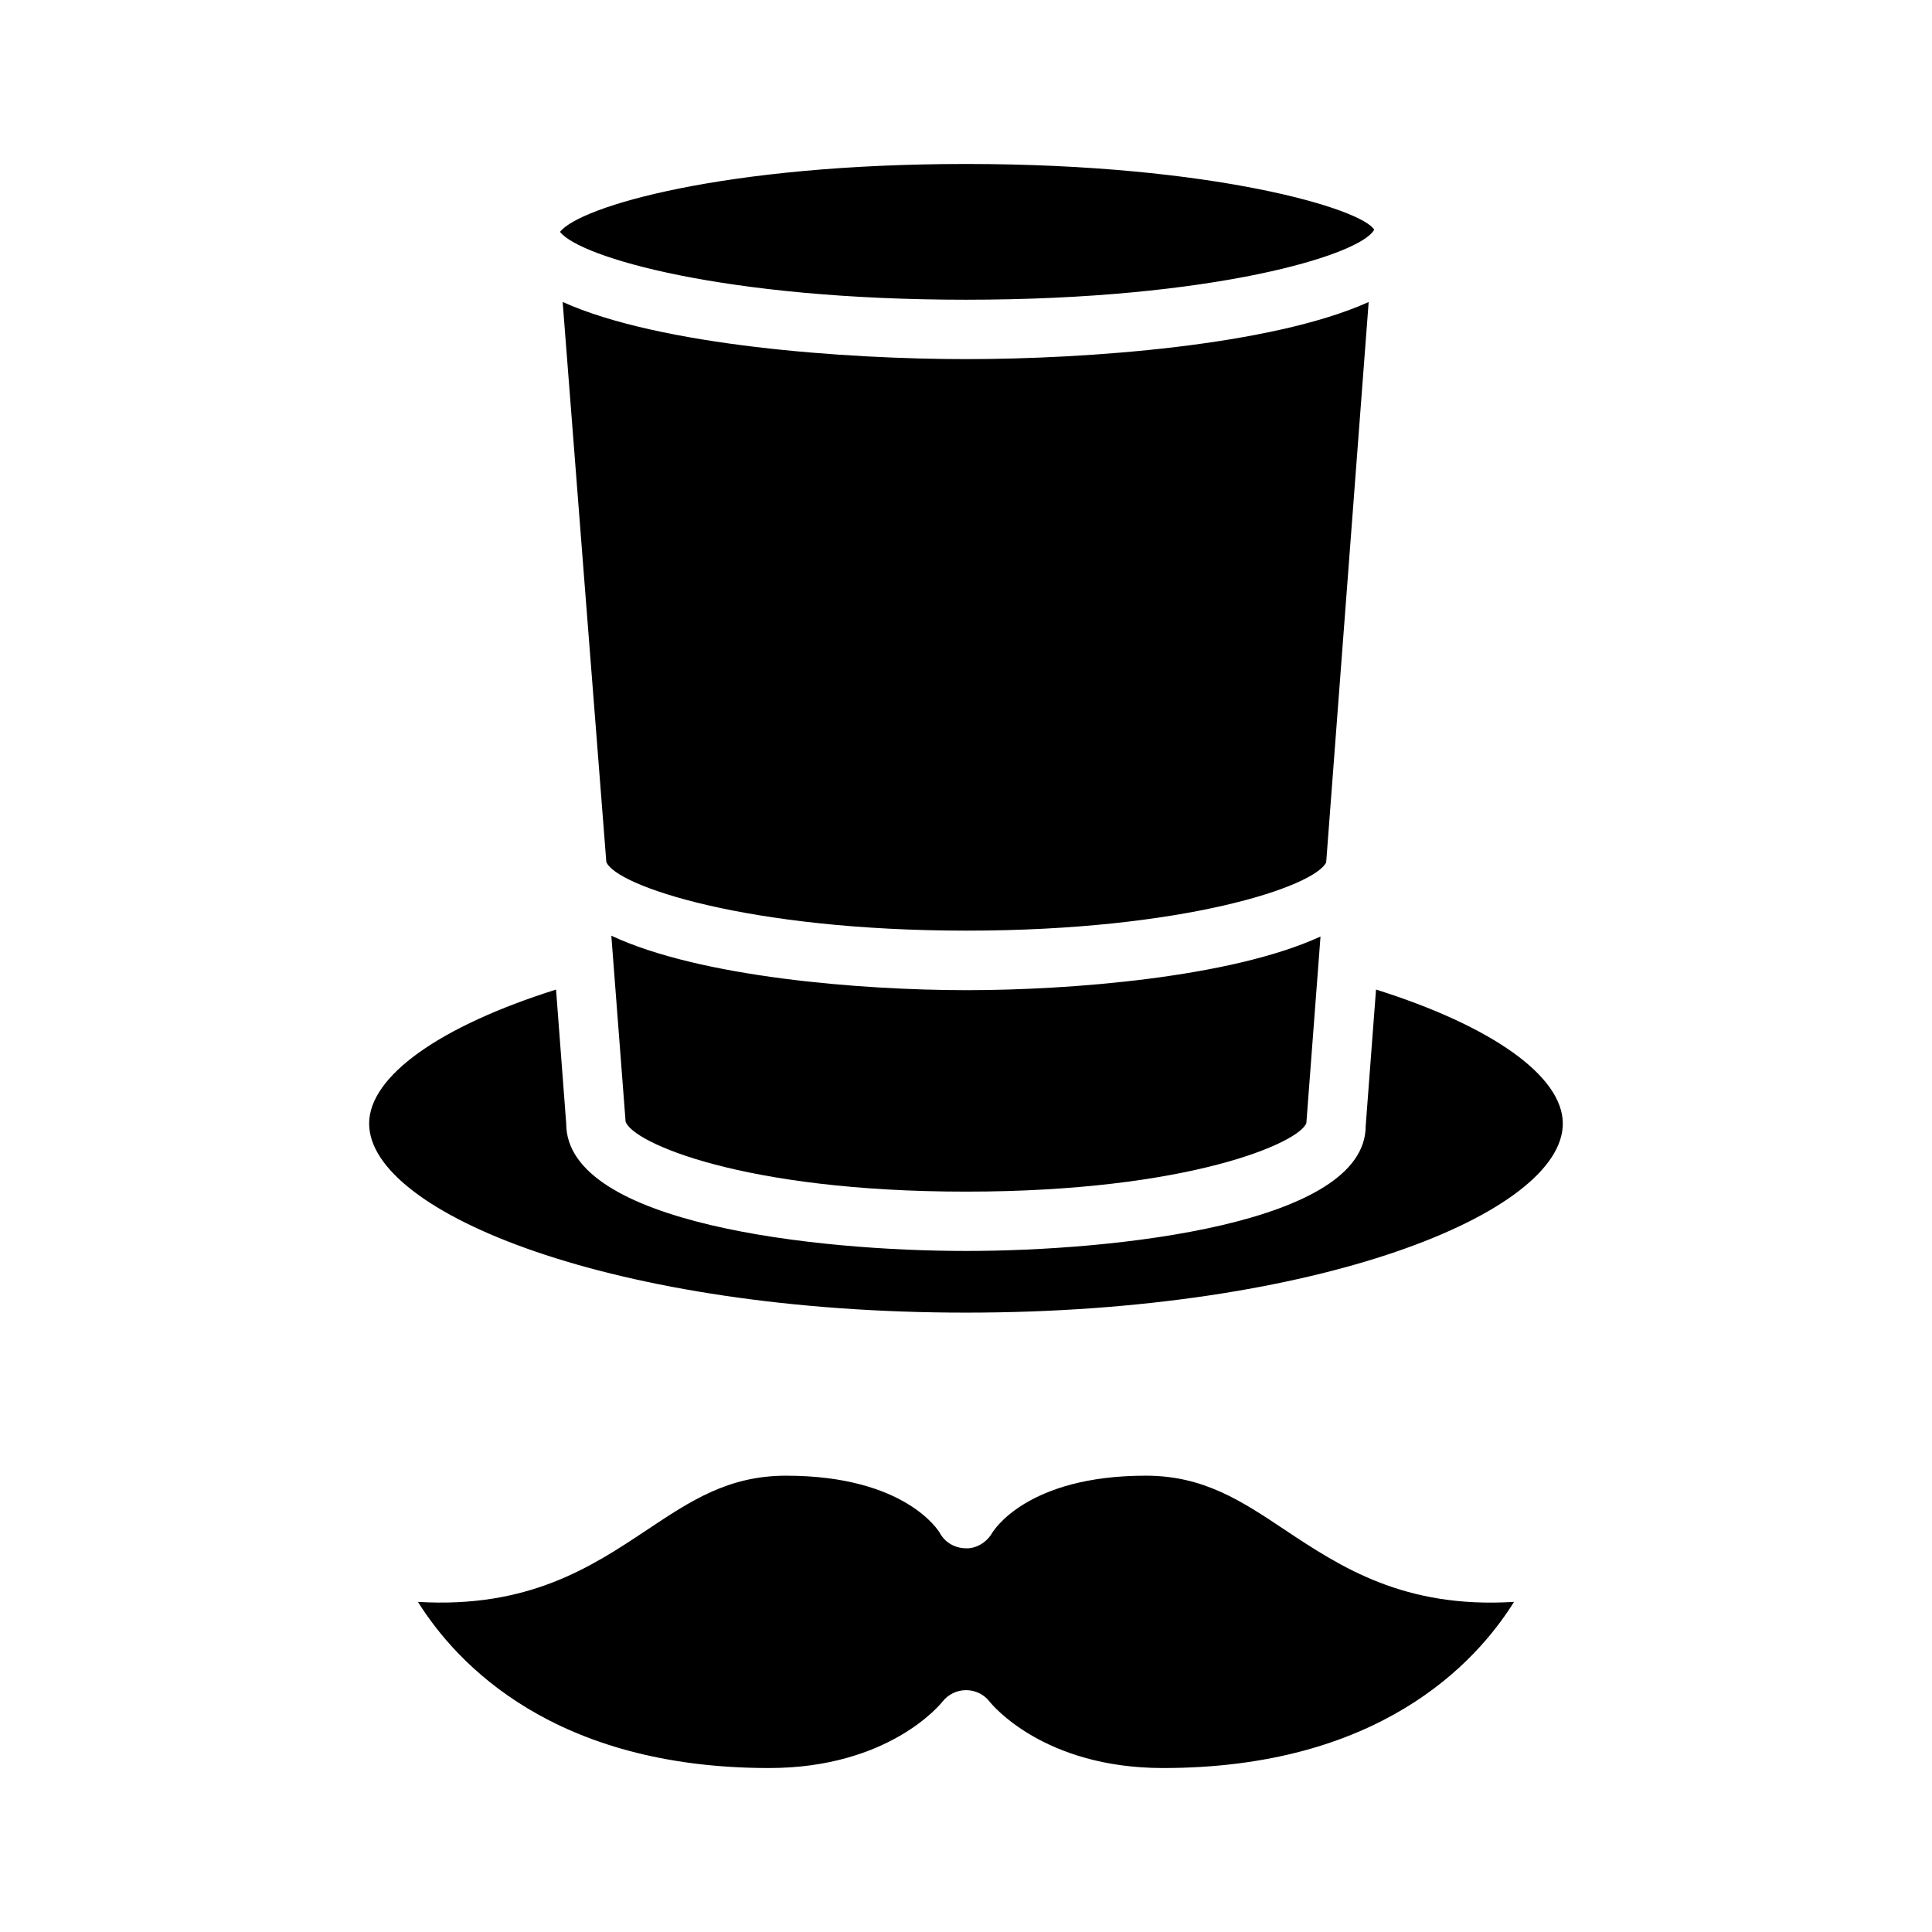
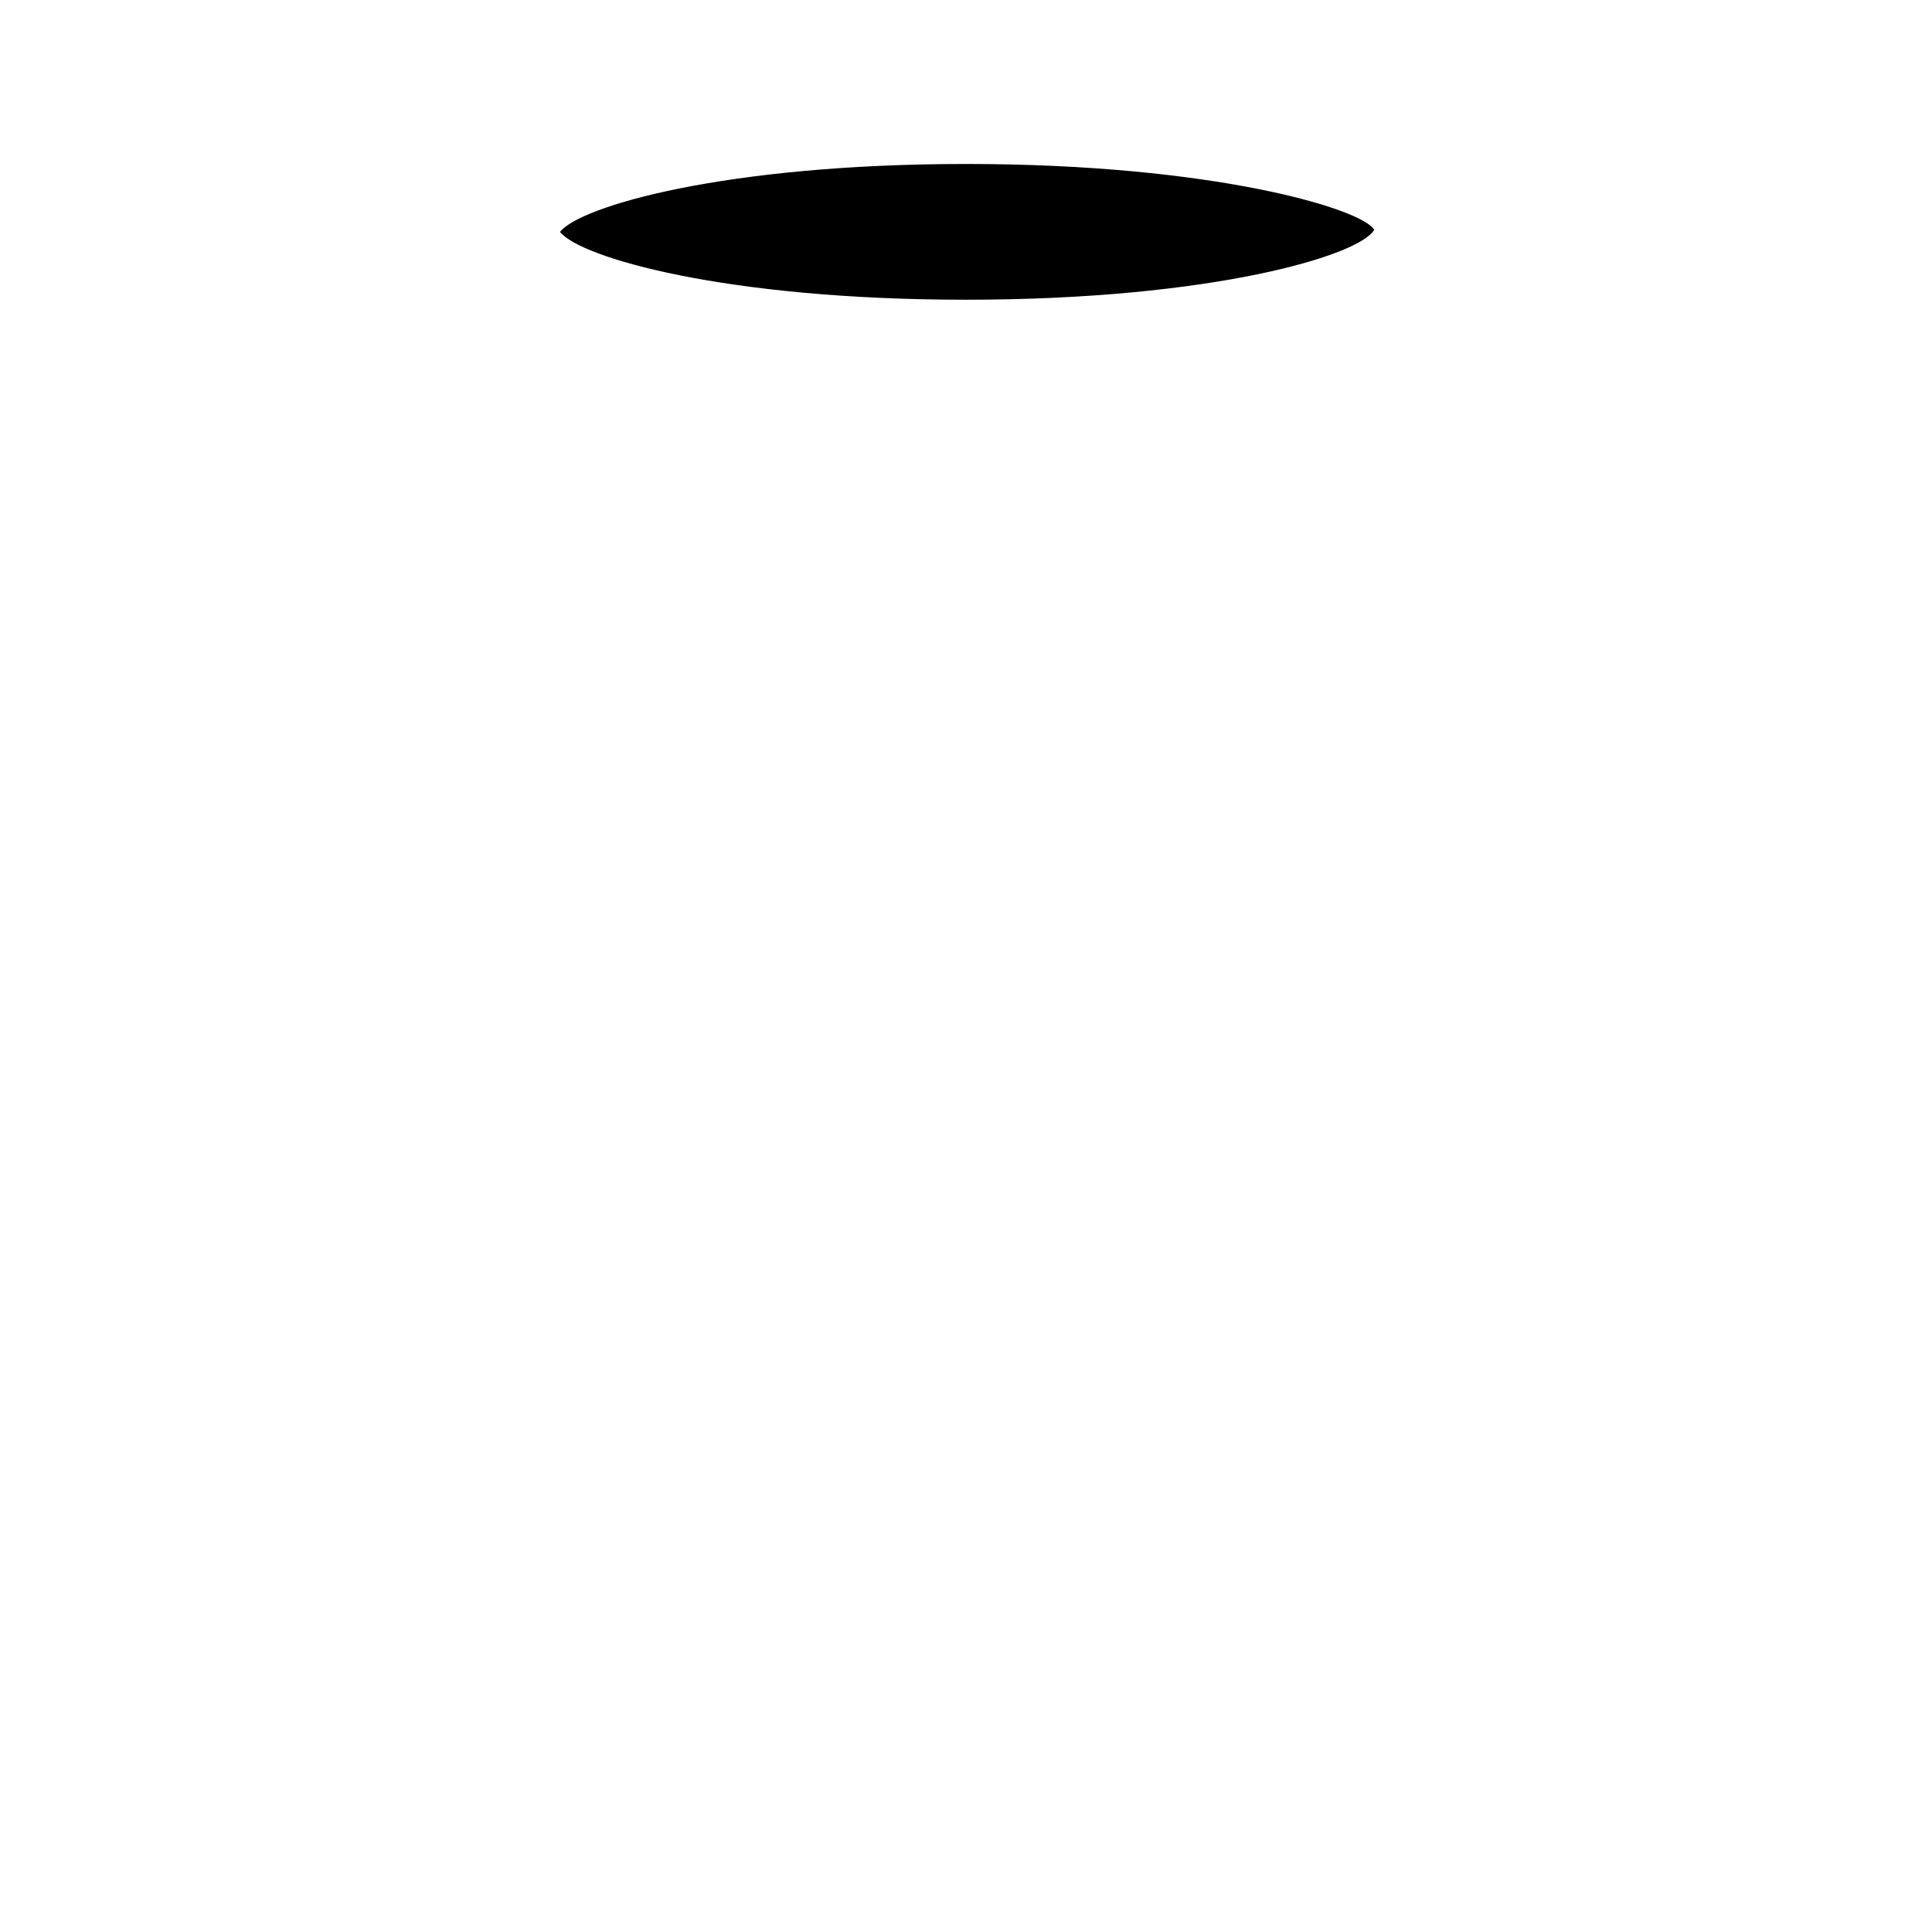
<svg xmlns="http://www.w3.org/2000/svg" fill="#000000" width="800px" height="800px" version="1.1" viewBox="144 144 512 512">
  <g>
-     <path d="m506.71 224.04c-25.742 11.586-74.754 15.129-106.71 15.129-31.629 0-81.113-3.512-106.89-15.145 0 0 11.523 148.21 11.57 148.39 2.441 6.312 37.391 18.215 95.457 18.215 57.543 0 92.293-11.684 95.316-18.105z" />
    <path d="m508.16 204.9v-0.047c-3.242-5.449-42.289-17.398-108.16-17.398-63.938 0-102.3 11.227-107.59 17.996 5.223 6.738 43.609 17.98 107.59 17.98 65.574 0 104.49-11.824 108.16-18.531z" />
-     <path d="m400 491.86c93.203 0 158.16-26.402 158.16-50.098 0-12.594-18.797-25.852-49.5-35.52l-2.738 36.148c0.016 26.023-66.582 33.125-105.93 33.125s-105.94-7.102-105.94-33.738l-2.695-35.531c-30.715 9.668-49.531 22.922-49.531 35.52 0 23.691 64.961 50.094 158.17 50.094z" />
-     <path d="m306.01 391.97 3.777 49.23c1.699 5.574 31.078 18.594 90.199 18.594 59.117 0 88.496-13.02 90.215-18.199l3.746-49.406c-23.695 10.895-66.426 14.219-93.836 14.219-27.961-0.016-70.598-3.434-94.102-14.438z" />
-     <path d="m484.51 549.43c-11.555-7.699-21.555-14.359-36.855-14.359-31.551 0-40.414 14.641-40.777 15.258-1.434 2.473-4.328 4.156-6.992 3.984-2.867-0.047-5.512-1.59-6.848-4.109-0.301-0.488-9.164-15.129-40.715-15.129-15.305 0-25.285 6.644-36.855 14.359-14.832 9.871-31.426 20.828-60.711 19.082 10.312 16.48 36.039 44.031 93.066 44.031 31.691 0 45.406-16.895 45.957-17.617 1.512-1.891 3.793-3.023 6.219-3.023h0.062c2.426 0.016 4.738 1.133 6.219 3.07 0.52 0.66 14.234 17.57 45.926 17.57 56.992 0 82.734-27.535 93.031-44.035-29.129 1.809-45.863-9.195-60.727-19.082z" />
  </g>
</svg>